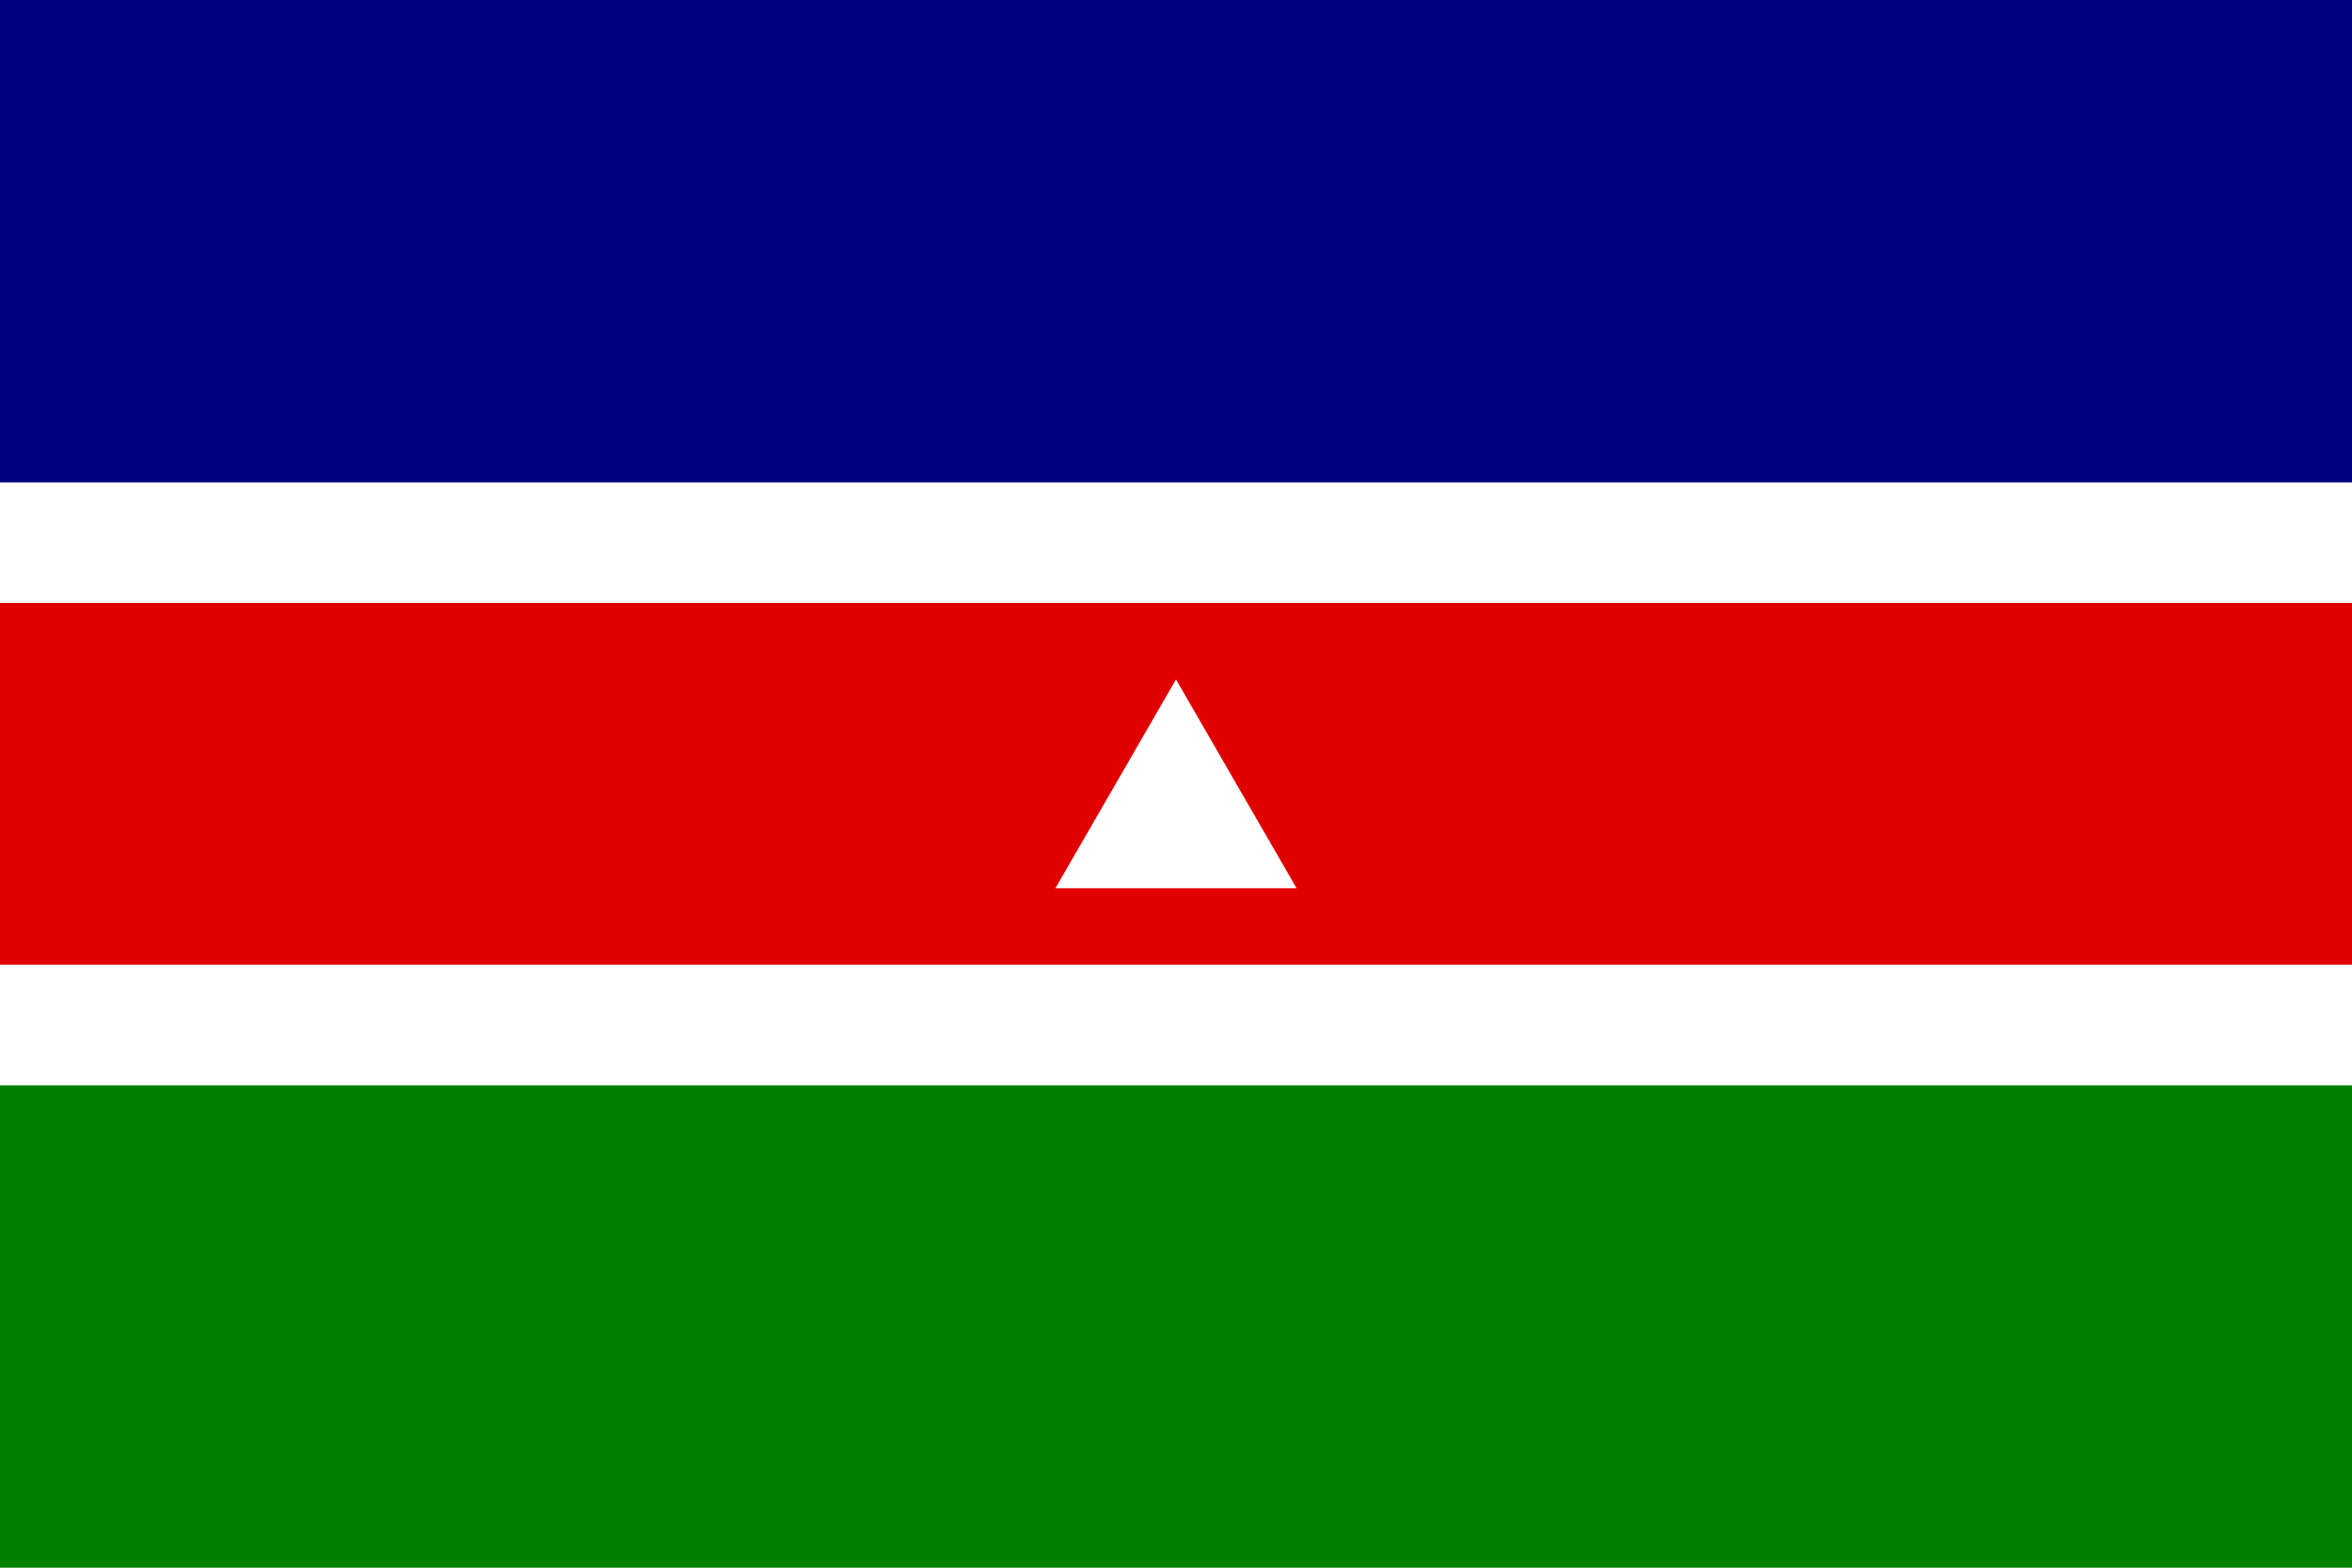
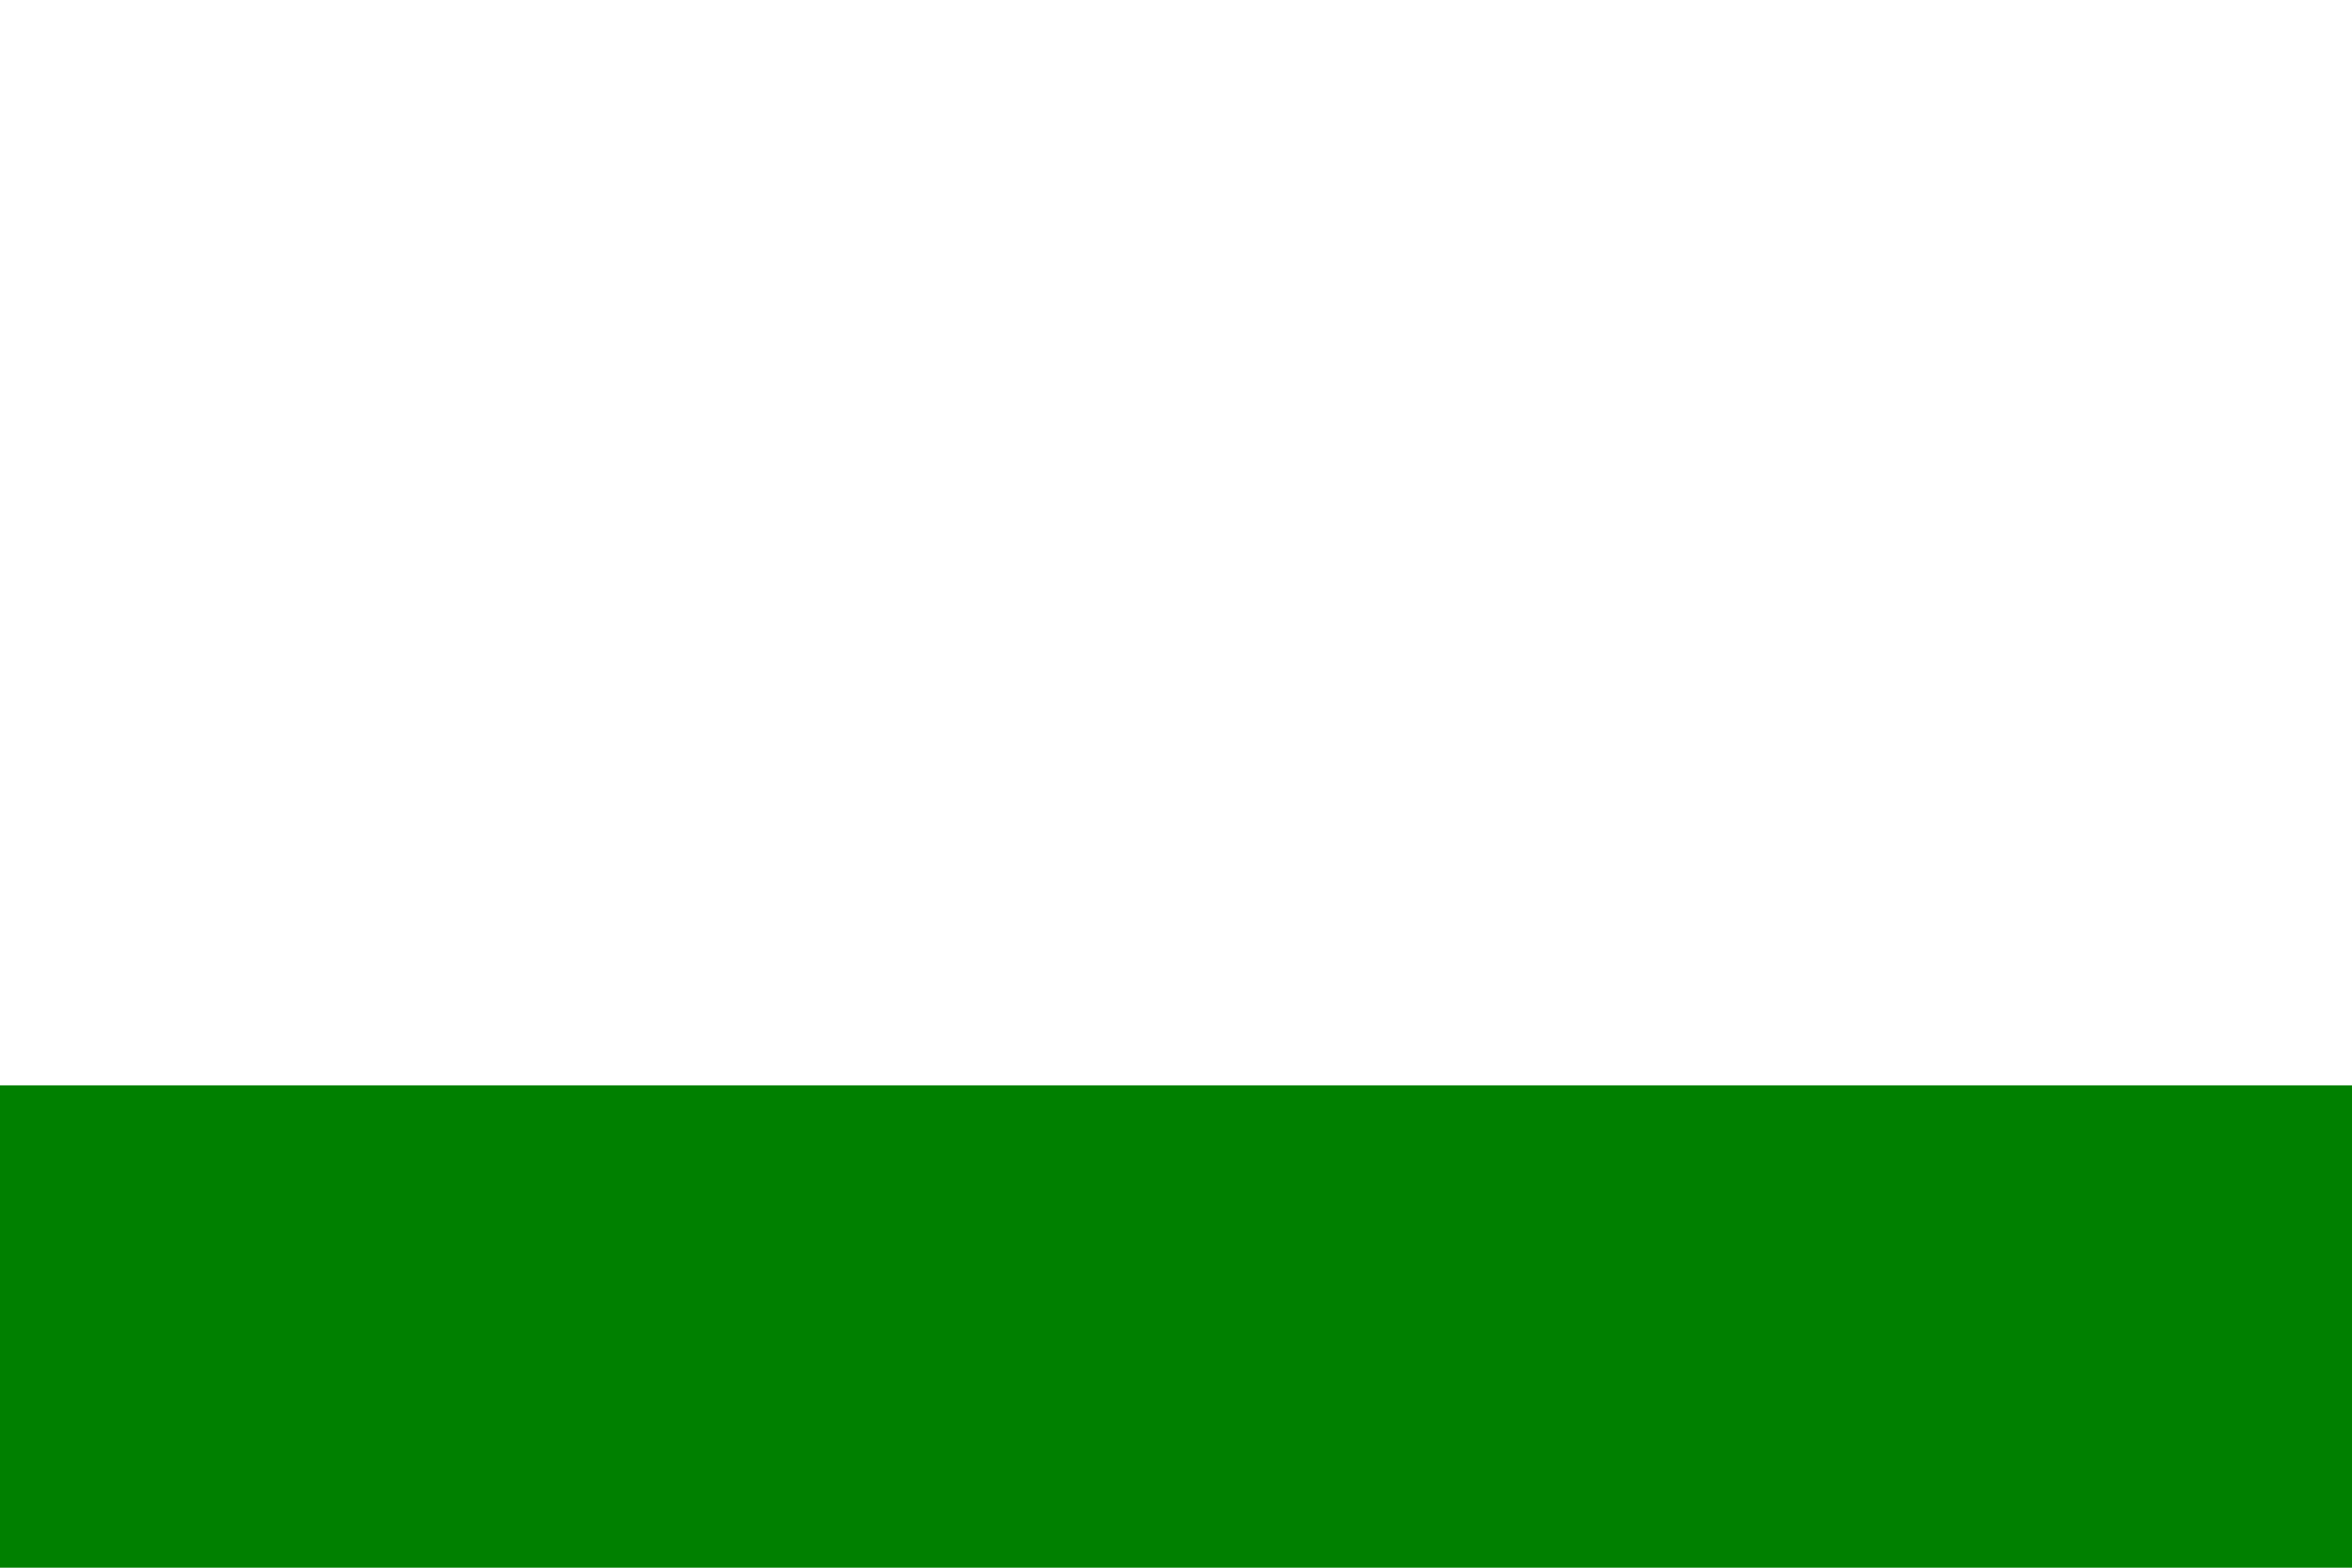
<svg xmlns="http://www.w3.org/2000/svg" width="1950" height="1300" id="svg2">
  <defs id="defs4" />
  <g id="layer1">
-     <rect style="fill:#ffffff;stroke:none;" id="a" width="1950" height="1300" x="0" y="0" />
-     <rect style="fill:#000080;stroke:none;" id="b" width="1950" height="400" x="0" y="0" />
    <rect style="fill:#008000;stroke:none;" y="900" x="0" height="400" width="1950" id="c" />
-     <rect style="fill:#e00000;stroke:none;" id="d" width="1950" height="300" x="0" y="500" />
-     <path style="fill:#ffffff;stroke:none;" d="M 875,736.603 L 1075,736.603 L 975,563.397 L 875,736.603 z " id="tri" />
  </g>
</svg>